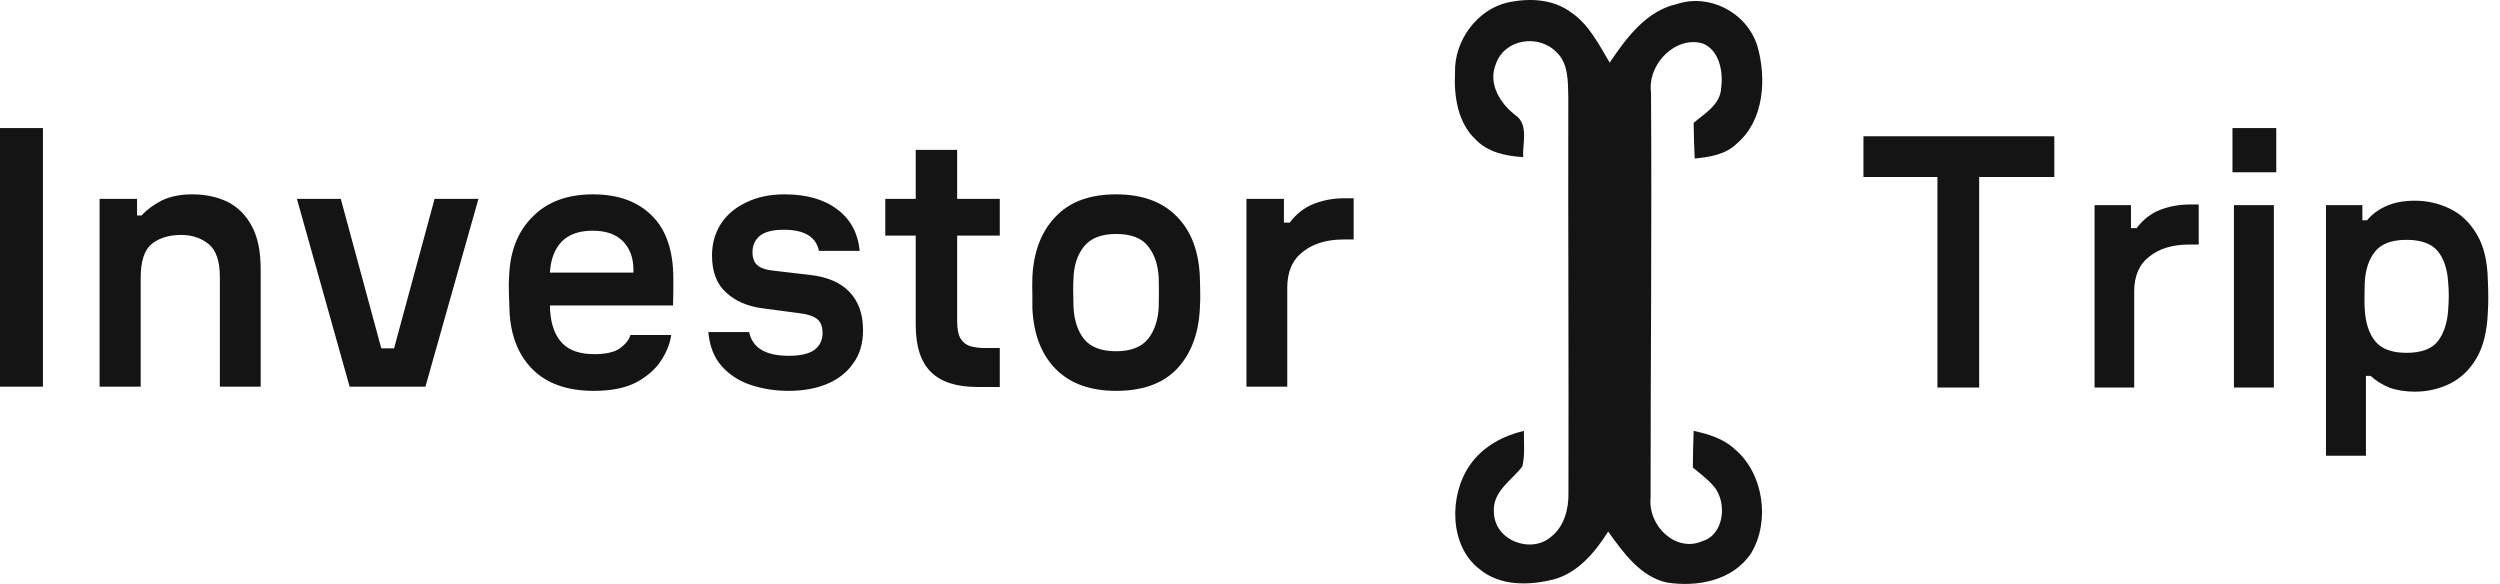
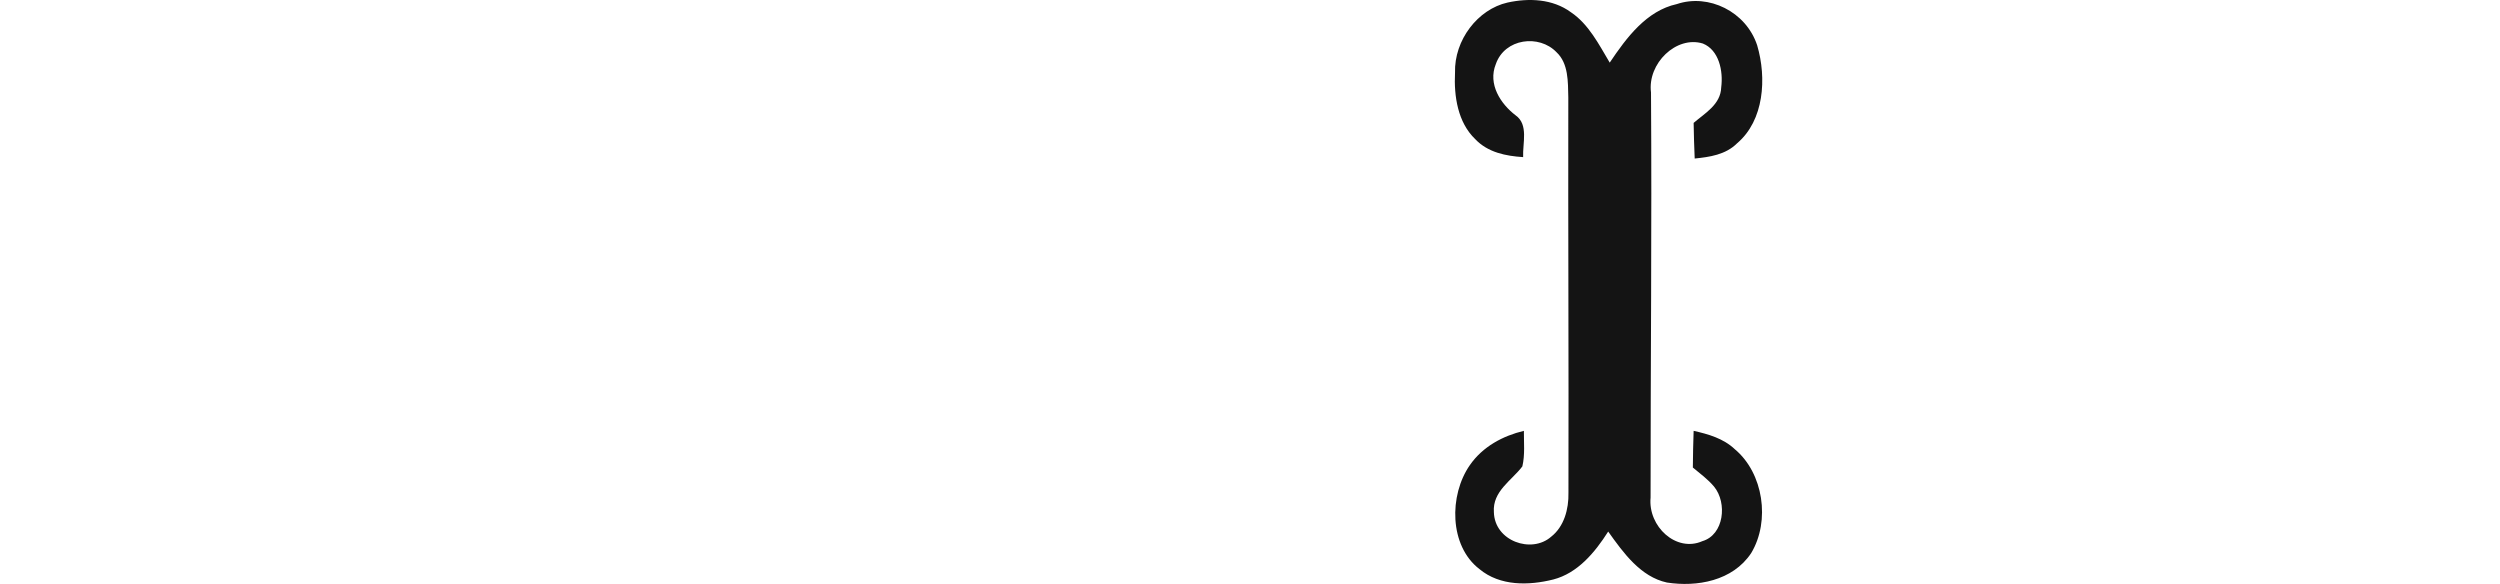
<svg xmlns="http://www.w3.org/2000/svg" width="137" height="32" viewBox="0 0 137 32" fill="none">
  <path d="M82.613 0.14C83.775 -0.114 85.078 -0.068 86.085 0.67C87.056 1.322 87.614 2.426 88.213 3.432C89.141 2.047 90.237 0.586 91.89 0.224C93.625 -0.363 95.682 0.629 96.293 2.483C96.823 4.284 96.673 6.597 95.195 7.85C94.566 8.48 93.688 8.604 92.869 8.688C92.841 8.036 92.821 7.387 92.811 6.735C93.417 6.208 94.295 5.734 94.323 4.782C94.439 3.884 94.198 2.74 93.316 2.385C91.862 1.939 90.272 3.478 90.475 5.066C90.526 12.467 90.45 19.869 90.452 27.267C90.303 28.853 91.857 30.287 93.288 29.656C94.477 29.307 94.665 27.56 93.929 26.664C93.59 26.261 93.166 25.953 92.768 25.62C92.775 24.949 92.786 24.278 92.811 23.61C93.612 23.791 94.444 24.024 95.073 24.622C96.63 25.923 97.026 28.542 95.966 30.308C94.949 31.842 92.983 32.177 91.348 31.923C89.907 31.609 88.966 30.305 88.129 29.129C87.394 30.289 86.448 31.412 85.122 31.755C83.785 32.091 82.203 32.129 81.069 31.182C79.413 29.908 79.4 27.135 80.549 25.488C81.259 24.465 82.368 23.883 83.509 23.61C83.504 24.257 83.575 24.922 83.425 25.558C82.842 26.334 81.782 26.919 81.865 28.066C81.901 29.654 83.93 30.357 85.002 29.413C85.71 28.861 85.971 27.903 85.951 27.008C85.969 19.782 85.928 12.557 85.943 5.334C85.923 4.482 85.956 3.478 85.299 2.864C84.346 1.866 82.461 2.101 81.972 3.51C81.523 4.617 82.238 5.696 83.057 6.321C83.775 6.827 83.433 7.847 83.468 8.61C82.53 8.55 81.533 8.358 80.838 7.62C79.892 6.711 79.669 5.28 79.735 3.984C79.687 2.193 80.982 0.51 82.613 0.14Z" fill="#141414" />
-   <path d="M0 7.018H2.353V21.188H0V7.018ZM10.53 10.65C11.254 10.65 11.899 10.786 12.466 11.059C13.034 11.344 13.479 11.789 13.801 12.394C14.124 12.988 14.285 13.777 14.285 14.762V21.188H12.049V15.189C12.049 14.311 11.843 13.706 11.432 13.373C11.02 13.041 10.519 12.875 9.93 12.875C9.273 12.875 8.739 13.035 8.328 13.356C7.916 13.688 7.71 14.305 7.71 15.207V21.188H5.457V10.899H7.51V11.807H7.76C8.038 11.498 8.405 11.226 8.862 10.988C9.329 10.763 9.885 10.65 10.53 10.65ZM23.815 10.899H26.218L23.314 21.188H19.159L16.271 10.899H18.675L20.894 19.087H21.595L23.815 10.899ZM27.903 15.082C27.959 13.729 28.393 12.655 29.205 11.86C30.006 11.053 31.102 10.65 32.493 10.65C33.872 10.65 34.952 11.041 35.73 11.825C36.509 12.596 36.898 13.741 36.898 15.26V15.99C36.898 16.192 36.893 16.441 36.882 16.738H30.14V16.916C30.14 16.987 30.145 17.052 30.156 17.112C30.212 17.847 30.434 18.417 30.824 18.82C31.213 19.212 31.792 19.408 32.559 19.408C33.216 19.408 33.694 19.295 33.995 19.07C34.295 18.844 34.479 18.607 34.545 18.358H36.782C36.726 18.797 36.548 19.254 36.248 19.728C35.947 20.203 35.497 20.607 34.896 20.939C34.295 21.259 33.511 21.419 32.543 21.419C31.096 21.419 29.978 21.028 29.188 20.244C28.398 19.449 27.976 18.375 27.92 17.023C27.909 16.738 27.898 16.405 27.887 16.026C27.876 15.634 27.881 15.32 27.903 15.082ZM30.14 14.886V14.94H34.712V14.797C34.712 14.133 34.518 13.605 34.128 13.213C33.75 12.833 33.199 12.643 32.476 12.643C31.731 12.643 31.163 12.845 30.774 13.249C30.396 13.652 30.184 14.198 30.14 14.886ZM38.818 18.198H41.054C41.232 19.064 41.955 19.497 43.223 19.497C43.858 19.497 44.325 19.39 44.625 19.177C44.926 18.951 45.076 18.642 45.076 18.251C45.076 17.883 44.97 17.622 44.759 17.468C44.547 17.313 44.236 17.212 43.824 17.165L41.805 16.898C40.97 16.791 40.297 16.5 39.786 16.026C39.274 15.563 39.018 14.886 39.018 13.996C39.018 13.356 39.179 12.78 39.502 12.27C39.825 11.771 40.286 11.38 40.887 11.095C41.488 10.798 42.189 10.65 42.99 10.65C44.191 10.65 45.154 10.923 45.877 11.469C46.6 12.003 47.012 12.762 47.112 13.747H44.876C44.72 12.976 44.08 12.59 42.956 12.59C42.367 12.59 41.933 12.697 41.655 12.911C41.377 13.136 41.237 13.439 41.237 13.818C41.237 14.151 41.332 14.394 41.521 14.548C41.71 14.703 42 14.797 42.389 14.833L44.375 15.064C45.332 15.171 46.055 15.48 46.544 15.99C47.045 16.512 47.295 17.212 47.295 18.091C47.295 18.814 47.117 19.42 46.761 19.906C46.416 20.405 45.932 20.785 45.309 21.046C44.698 21.295 44.002 21.419 43.223 21.419C42.489 21.419 41.799 21.313 41.154 21.099C40.509 20.885 39.975 20.541 39.552 20.067C39.129 19.592 38.884 18.969 38.818 18.198ZM48.514 12.91V10.899H50.182V8.211H52.452V10.899H54.788V12.91H52.452V17.592C52.452 18.043 52.519 18.369 52.652 18.571C52.797 18.785 52.98 18.921 53.203 18.981C53.437 19.04 53.687 19.07 53.954 19.07H54.788V21.206H53.553C52.419 21.206 51.573 20.933 51.017 20.387C50.461 19.841 50.182 18.981 50.182 17.806V12.911L48.514 12.91ZM61.164 10.65C62.588 10.65 63.695 11.053 64.485 11.86C65.275 12.655 65.697 13.765 65.753 15.189C65.753 15.343 65.758 15.581 65.77 15.901C65.781 16.209 65.775 16.542 65.753 16.898C65.686 18.286 65.269 19.39 64.501 20.209C63.734 21.016 62.621 21.419 61.164 21.419C59.751 21.419 58.649 21.022 57.859 20.227C57.069 19.431 56.641 18.322 56.574 16.898V16.186C56.563 15.865 56.563 15.533 56.574 15.189C56.641 13.789 57.064 12.685 57.843 11.878C58.61 11.059 59.717 10.65 61.164 10.65ZM58.827 16.809C58.861 17.545 59.055 18.138 59.411 18.589C59.778 19.028 60.362 19.248 61.164 19.248C61.965 19.248 62.549 19.022 62.916 18.571C63.272 18.12 63.467 17.527 63.5 16.791C63.511 16.293 63.511 15.782 63.5 15.26C63.467 14.524 63.272 13.937 62.916 13.498C62.571 13.047 61.987 12.822 61.164 12.822C60.362 12.822 59.778 13.047 59.411 13.498C59.044 13.949 58.849 14.536 58.827 15.26C58.816 15.45 58.81 15.658 58.81 15.883C58.81 16.109 58.816 16.417 58.827 16.809ZM73.68 10.864H74.18V13.124H73.613C72.701 13.124 71.961 13.35 71.394 13.801C70.826 14.24 70.542 14.893 70.542 15.759V21.188H68.306V10.899H70.359V12.199H70.676C71.043 11.712 71.488 11.368 72.011 11.166C72.534 10.964 73.09 10.864 73.68 10.864Z" fill="#141414" />
-   <path d="M106.171 9.701H102.117V7.469H112.577V9.701H108.458V21.238H106.171L106.171 9.701ZM120.004 11.206H120.49V13.402H119.955C119.058 13.402 118.334 13.621 117.782 14.06C117.231 14.486 116.955 15.12 116.955 15.962V21.238H114.782V11.24H116.777V12.503H117.085C117.442 12.03 117.874 11.695 118.382 11.499C118.89 11.303 119.431 11.206 120.004 11.206ZM122.42 11.24H124.609V21.238H122.42V11.24ZM124.739 9.441H122.339V7.019H124.739V9.441ZM136.334 15.357C136.366 16.003 136.366 16.591 136.334 17.121C136.291 18.171 136.08 19.013 135.702 19.647C135.323 20.281 134.837 20.742 134.242 21.031C133.647 21.319 133.015 21.463 132.345 21.463C131.815 21.463 131.345 21.388 130.934 21.238C130.534 21.077 130.193 20.863 129.912 20.598H129.653V24.975H127.463V11.24H129.458V12.07H129.718C129.977 11.747 130.328 11.488 130.772 11.292C131.204 11.096 131.723 10.998 132.328 10.998C133.02 10.998 133.669 11.148 134.274 11.447C134.869 11.736 135.356 12.203 135.734 12.849C136.112 13.483 136.312 14.319 136.334 15.357ZM129.588 16.948C129.631 17.709 129.826 18.298 130.172 18.713C130.518 19.128 131.085 19.335 131.874 19.335C132.696 19.335 133.274 19.116 133.61 18.678C133.934 18.24 134.118 17.669 134.161 16.966C134.183 16.666 134.193 16.406 134.193 16.187C134.193 15.98 134.183 15.749 134.161 15.495C134.118 14.746 133.923 14.163 133.577 13.748C133.231 13.345 132.664 13.143 131.874 13.143C131.074 13.143 130.501 13.356 130.155 13.783C129.81 14.21 129.62 14.786 129.588 15.513C129.577 15.847 129.572 16.124 129.572 16.343C129.572 16.562 129.577 16.764 129.588 16.948Z" fill="#141414" />
</svg>